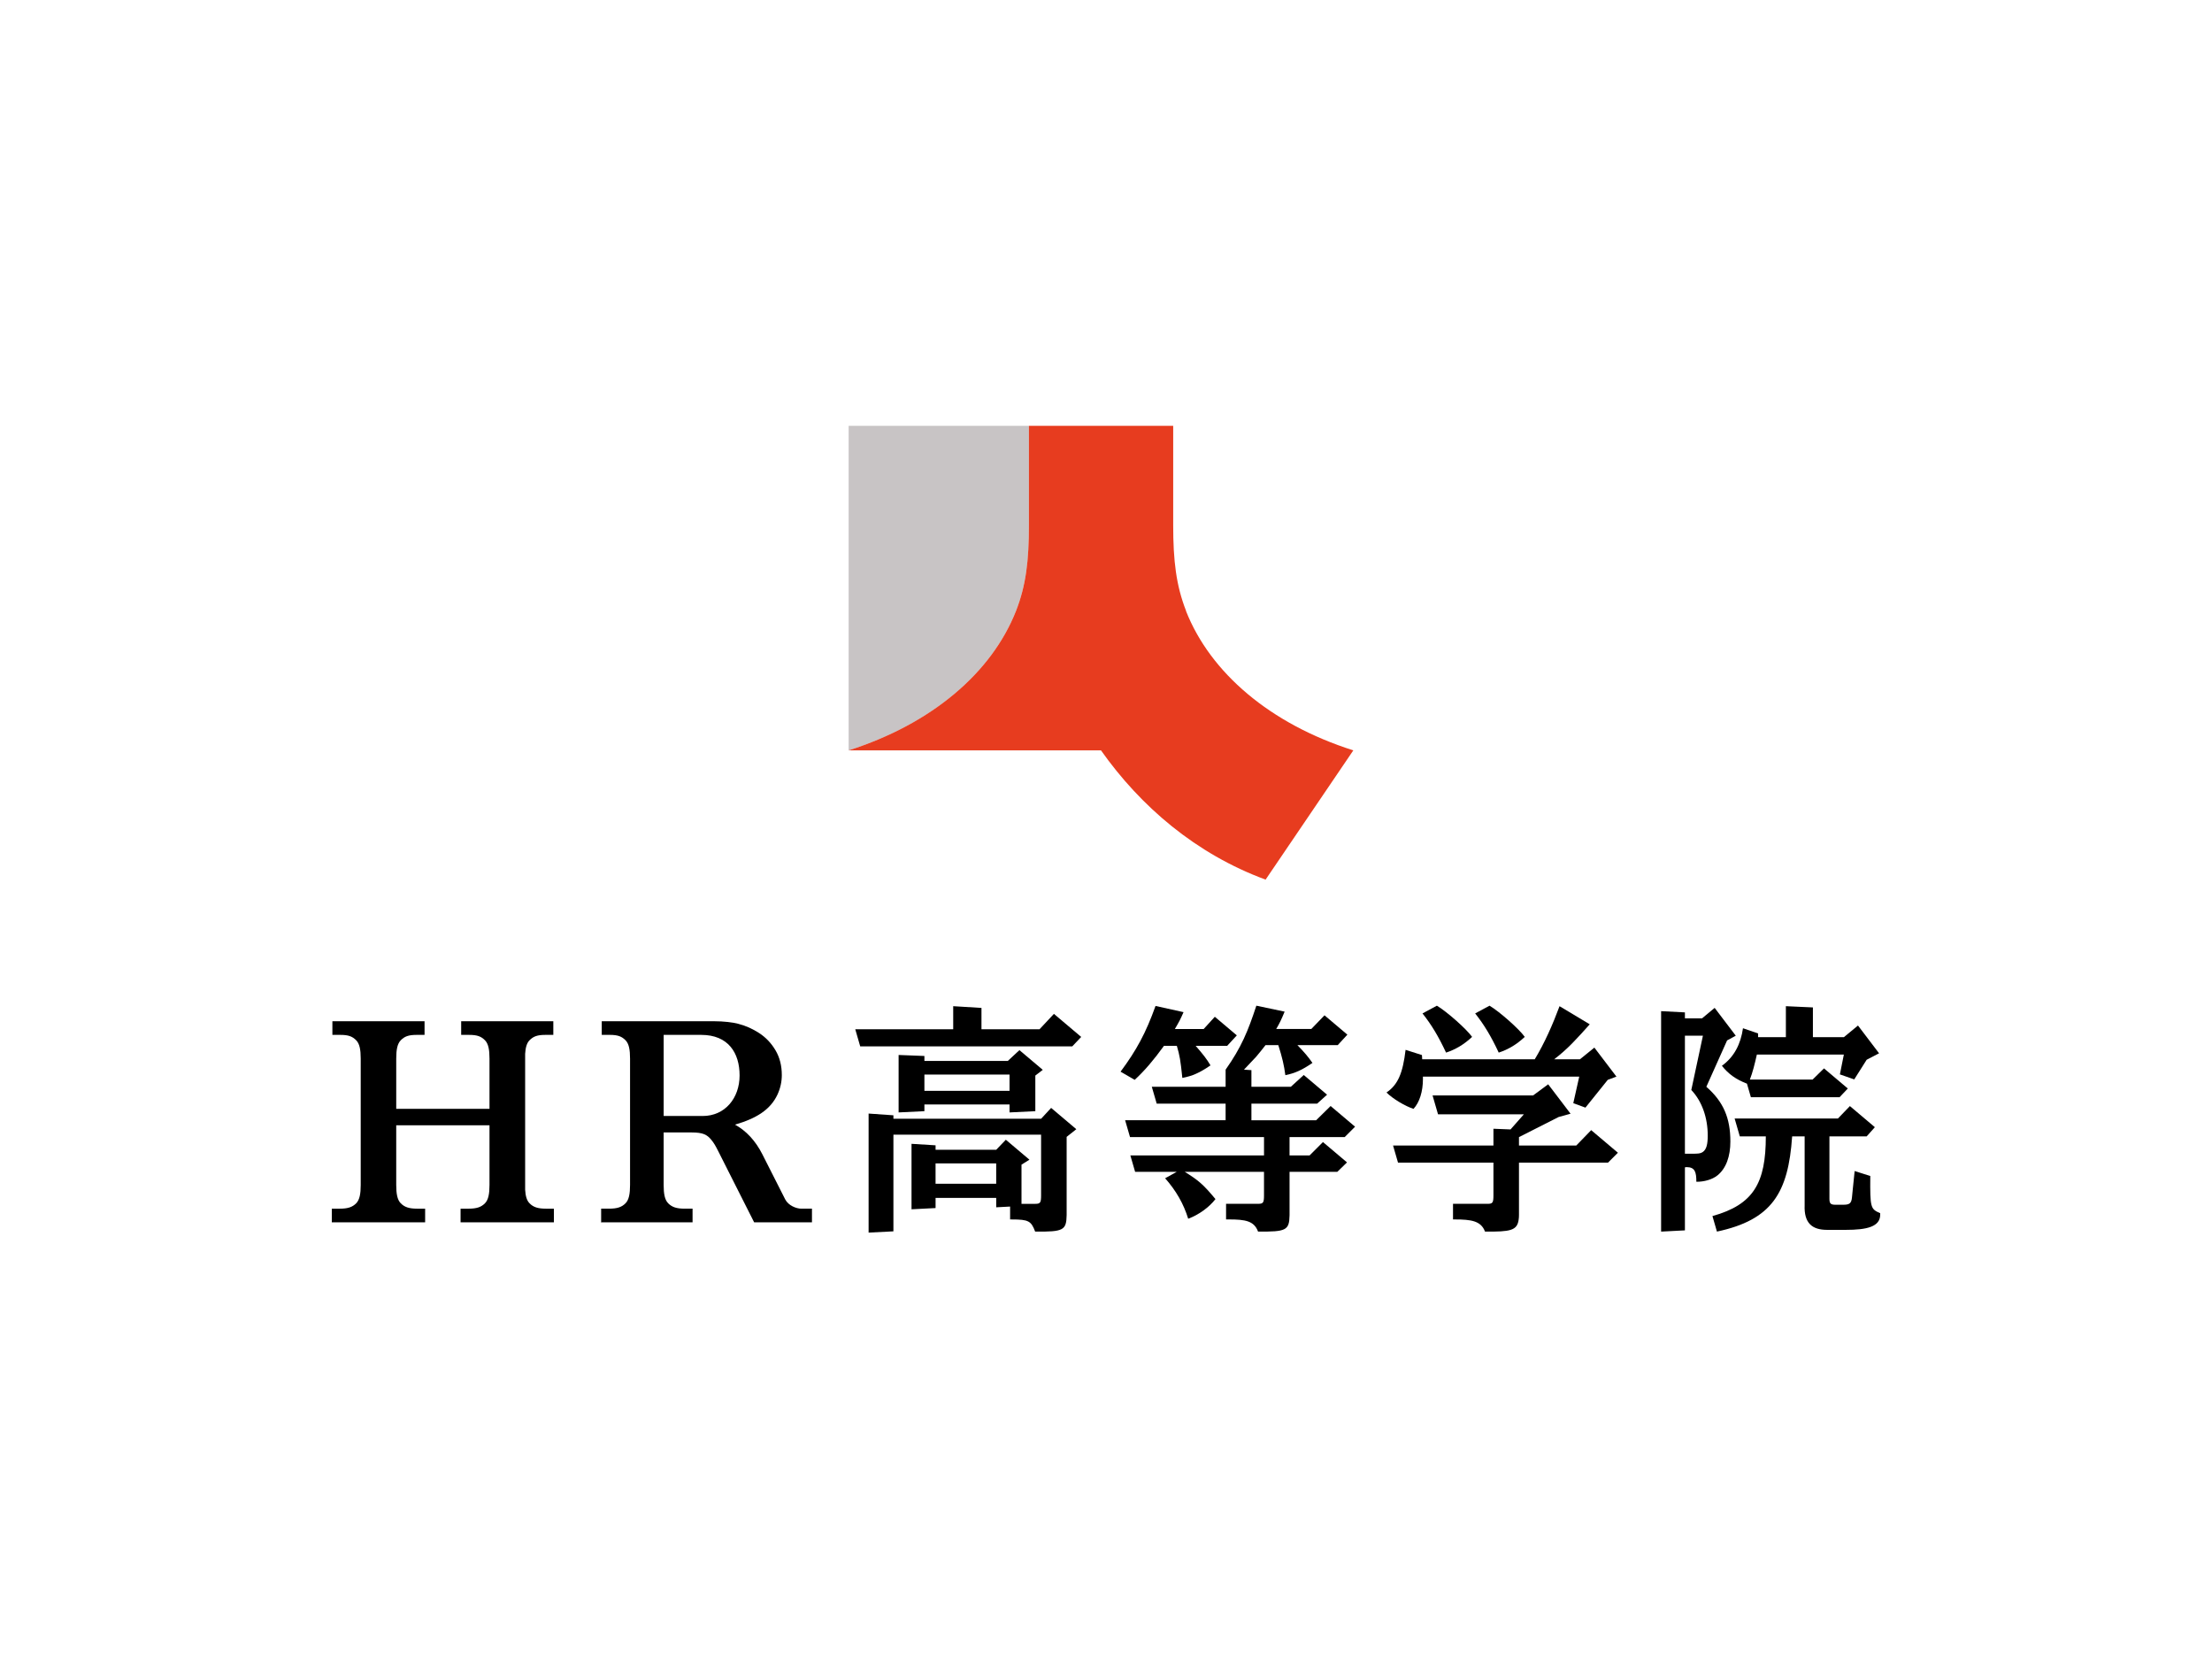
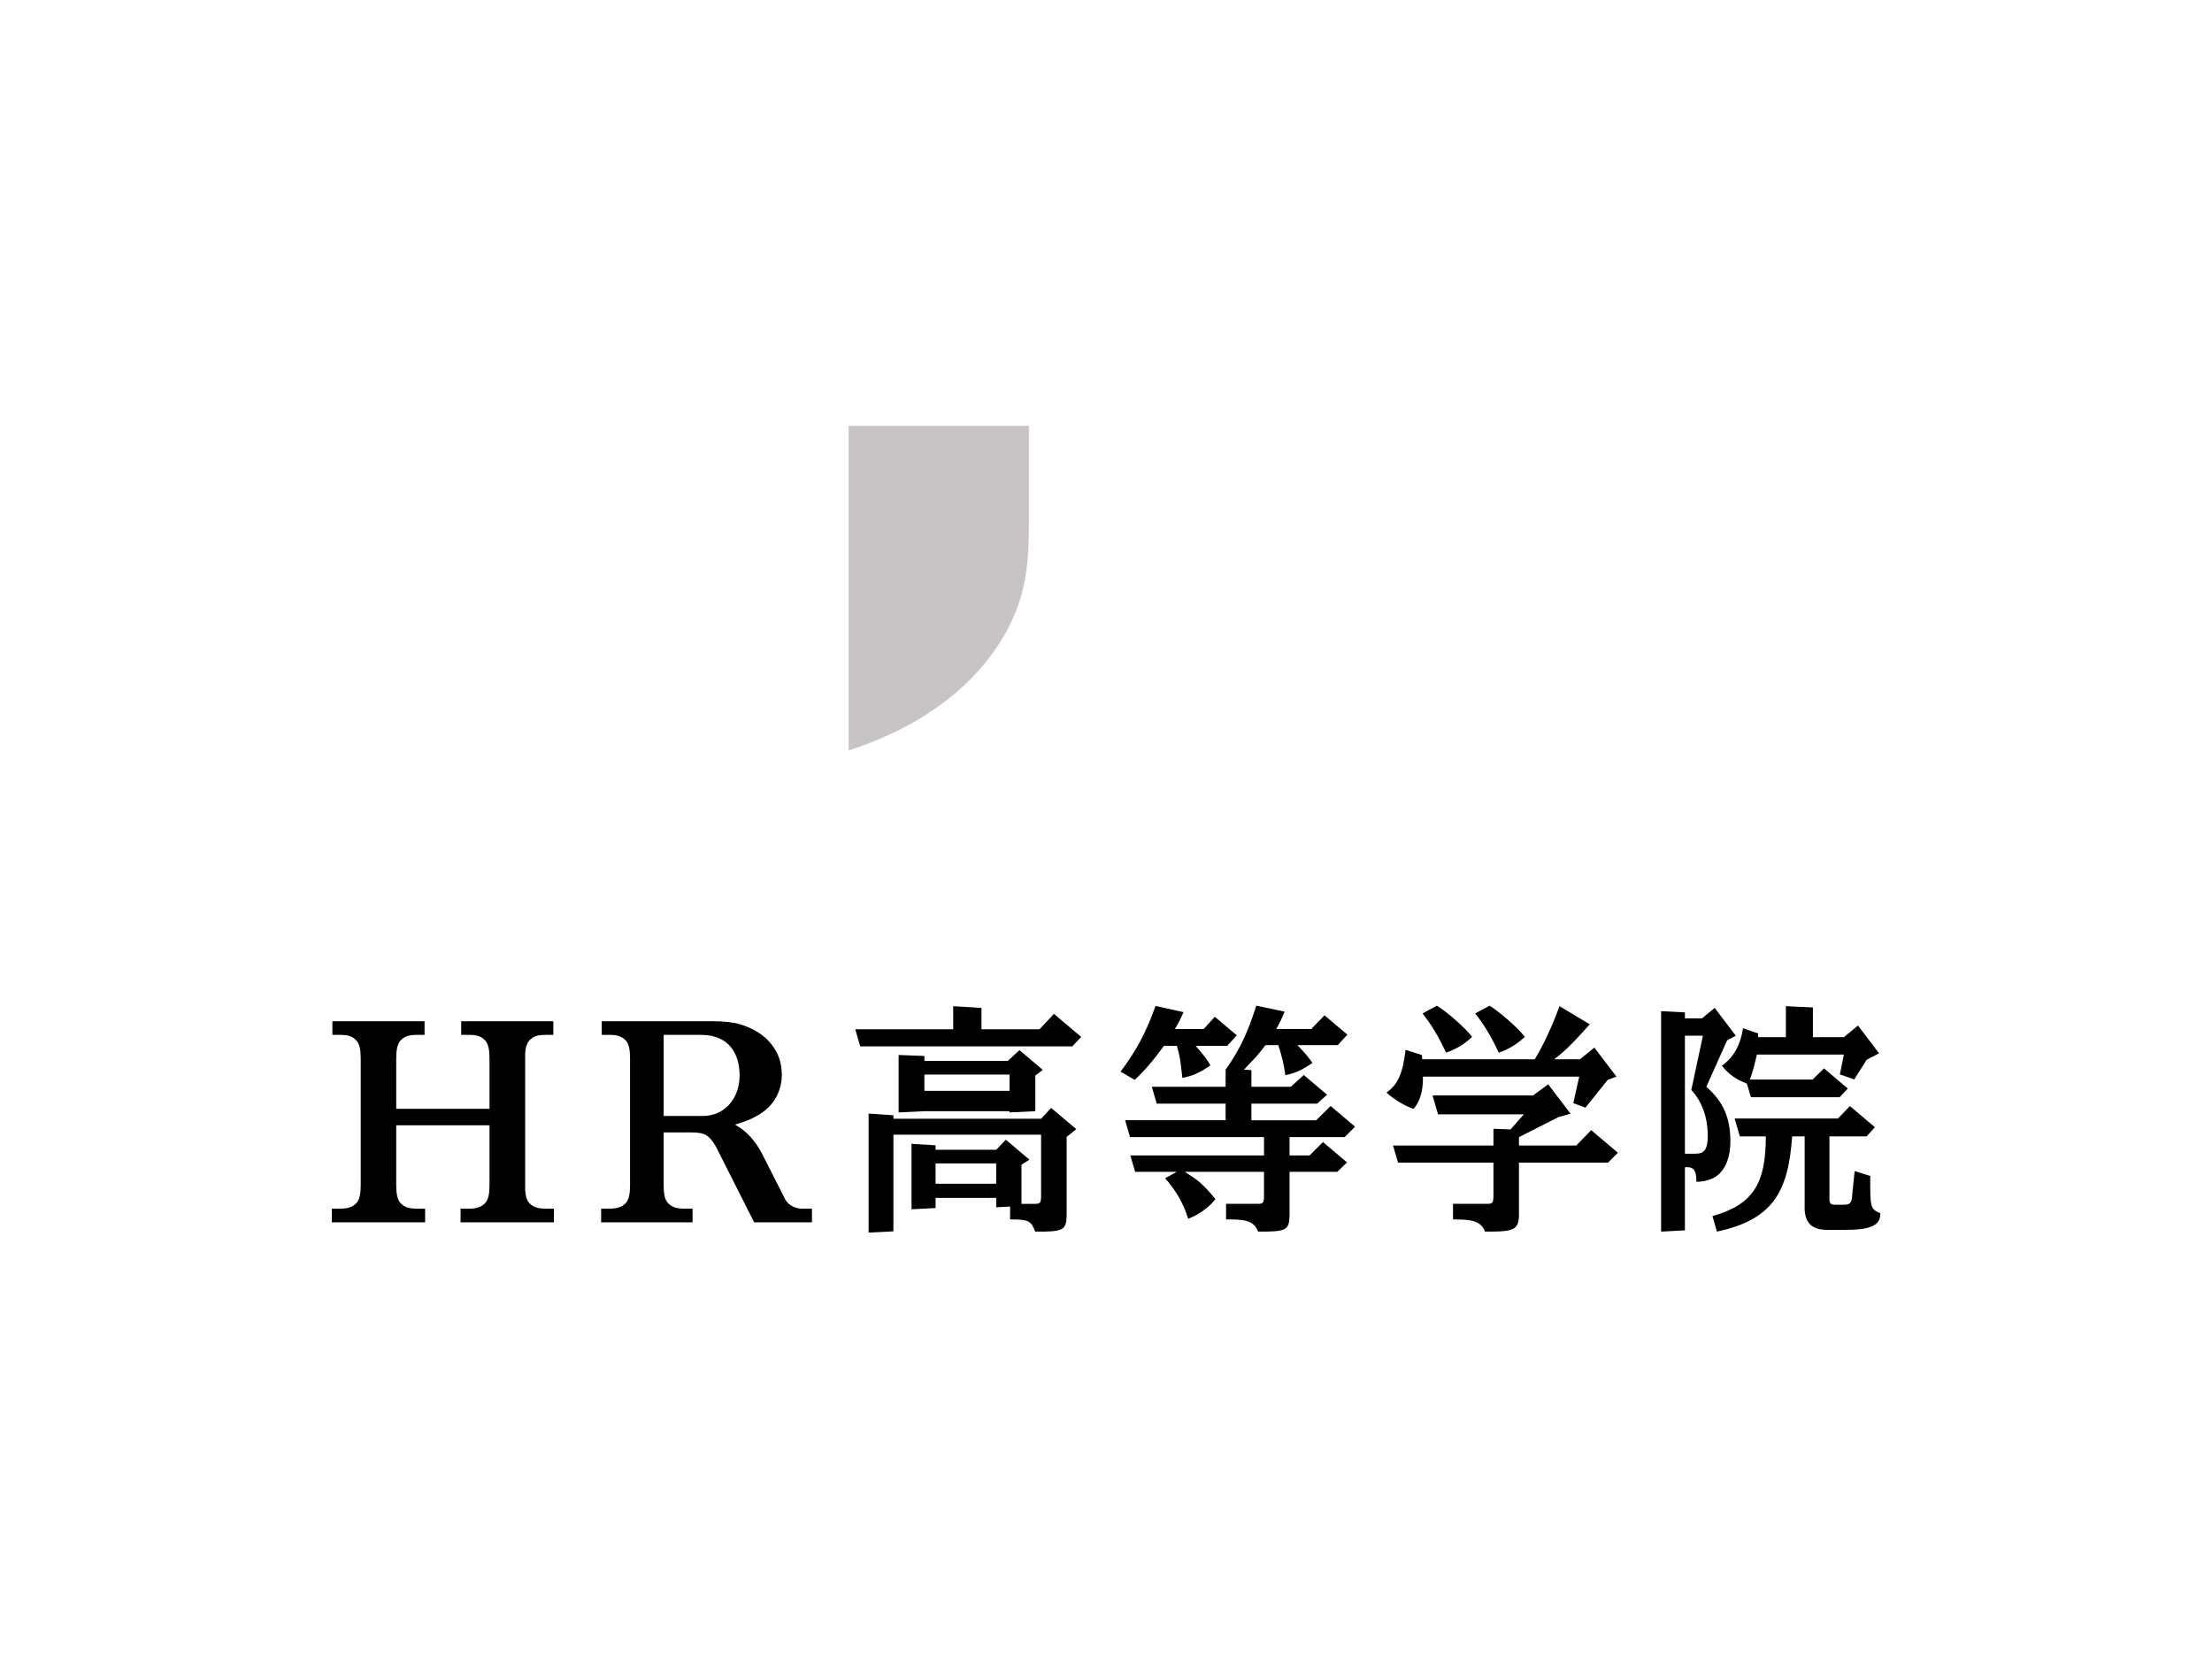
<svg xmlns="http://www.w3.org/2000/svg" viewBox="0 0 400 300">
  <path d="M311.377 192.728C312.549 194.214 313.924 195.198 315.905 195.959L316.614 198.406H332.661L334.14 196.836L329.837 193.198L327.772 195.223H316.432C316.941 193.895 317.279 192.537 317.698 190.695H333.428L332.71 194.282L335.305 195.191L337.553 191.637L339.796 190.471L335.984 185.448L333.428 187.556H327.831V182.174L322.944 181.95V187.554H317.922V186.881L315.186 185.939C314.783 188.764 313.617 191.111 311.374 192.726L311.377 192.728Z" fill="black" />
  <path d="M312.906 206.419C312.906 202.248 311.695 199.253 308.561 196.525L312.313 188.14L313.883 187.288L310.065 182.256L307.786 184.147H304.687V183.072L300.382 182.848V222.713L304.687 222.489V211.099C304.822 211.054 304.956 211.054 305.002 211.054C306.526 211.054 306.754 211.996 306.754 213.7H306.845C308.115 213.7 309.605 213.328 310.576 212.543C312.16 211.264 312.907 209.064 312.907 206.42L312.906 206.419ZM307.908 208.327C307.497 208.604 307.099 208.631 305.888 208.631H304.686V187.287H307.943L305.841 197.107C307.768 199.127 308.814 202.106 308.814 205.357C308.814 206.836 308.608 207.857 307.907 208.326L307.908 208.327Z" fill="black" />
  <path d="M187.982 186.121H177.481V182.263L172.37 181.95V186.121H154.658L155.554 189.215H193.901L195.516 187.51L190.583 183.34L187.982 186.121Z" fill="black" />
-   <path d="M162.498 190.774V201.161L167.162 200.937V199.726H182.556V201.161L187.22 200.937V194.495L188.566 193.464L184.346 189.897L182.245 191.85H167.163V190.954L162.5 190.774H162.498ZM182.556 194.317V197.261H167.162V194.317H182.556Z" fill="black" />
+   <path d="M162.498 190.774V201.161L167.162 200.937H182.556V201.161L187.22 200.937V194.495L188.566 193.464L184.346 189.897L182.245 191.85H167.163V190.954L162.5 190.774H162.498ZM182.556 194.317V197.261H167.162V194.317H182.556Z" fill="black" />
  <path d="M188.262 202.309H161.558V201.681L157.072 201.367V222.891L161.558 222.666V205.179H188.262V216.165C188.262 217.466 188.127 217.691 187.23 217.691H184.72V210.606L186.155 209.71L181.888 206.1L180.147 207.916H169.182V207.109L164.833 206.839V218.678L169.182 218.455V216.616H180.147V218.318L182.659 218.184V220.516H182.973C185.977 220.516 186.471 220.785 187.188 222.713C192.301 222.758 192.837 222.489 192.883 219.708V205.584L194.631 204.193L190.079 200.344L188.265 202.31L188.262 202.309ZM180.144 214.057H169.179V210.379H180.144V214.057Z" fill="black" />
  <path d="M210.48 189.125H212.812C213.329 190.893 213.474 191.714 213.804 194.922C215.663 194.565 216.951 193.987 218.897 192.653C218.215 191.498 217.573 190.685 216.219 189.125H221.908L223.656 187.228L219.679 183.865L217.665 186.077H212.454C213.261 184.687 213.396 184.462 214.023 183.028L208.956 181.908C207.208 186.795 205.504 189.935 202.633 193.791L205.189 195.271C207.028 193.567 208.552 191.773 210.48 189.127V189.125Z" fill="black" />
  <path d="M266.203 187.503C265.172 186.06 261.674 182.963 259.835 181.861L257.234 183.26C258.849 185.297 260.105 187.374 261.494 190.344C263.197 189.792 264.767 188.859 266.202 187.503H266.203Z" fill="black" />
  <path d="M275.726 187.503C274.694 186.06 271.197 182.963 269.358 181.861L266.757 183.26C268.372 185.297 269.627 187.374 271.017 190.344C272.721 189.792 274.289 188.859 275.724 187.503H275.726Z" fill="black" />
  <path d="M257.31 195.09V194.686H285.576L284.501 199.486L286.698 200.293L290.734 195.27L292.304 194.686L288.313 189.44L285.712 191.548H281.045C283.521 189.673 285.249 187.709 287.477 185.226L282.015 181.953C280.766 185.309 279.311 188.607 277.533 191.55H257.178L257.133 190.787L254.174 189.845C253.679 194.061 252.783 196.168 250.721 197.559C251.842 198.681 254.085 200.025 255.609 200.518C256.684 199.352 257.313 197.424 257.313 195.093L257.31 195.09Z" fill="black" />
  <path d="M243.157 205.627L245.04 203.742L240.618 200.003L238.001 202.576H226.296V199.572H238.179L239.974 197.957L235.761 194.395L233.426 196.522H226.296V193.517L224.951 193.428L227.148 191.096C227.731 190.423 228.179 189.839 228.852 188.988H231.158C231.891 191.3 232.192 192.62 232.433 194.426C234.19 194.069 235.459 193.49 237.332 192.209C236.529 191.057 235.856 190.273 234.61 188.988H241.908L243.649 187.098L239.514 183.601L237.125 186.074H230.779C231.361 185.088 231.675 184.459 232.303 182.935L227.19 181.859C225.666 186.478 224.5 189.348 221.63 193.428V196.522H208.283L209.168 199.57H221.63V202.575H203.459L204.344 205.624H228.574V208.941H204.407L205.265 211.901H212.8L210.692 213.067C212.711 215.355 214.048 217.73 214.863 220.386C216.779 219.679 218.675 218.296 219.795 216.833C217.598 214.187 216.701 213.425 214.235 211.901H228.572V216.161C228.572 217.461 228.438 217.686 227.541 217.686H221.711V220.511H222.206C225.211 220.511 226.779 220.78 227.497 222.708C232.552 222.754 233.135 222.489 233.19 219.794C233.19 219.779 233.192 219.764 233.192 219.749V211.902H241.833L243.581 210.198L239.232 206.52L236.809 208.943H233.19V205.625H243.151L243.157 205.627Z" fill="black" />
  <path d="M338.205 212.657L335.38 211.76C335.246 213.106 335.2 213.554 335.066 214.809C335.014 215.353 334.927 216.213 334.893 216.548C334.78 217.671 334.391 217.857 333.268 217.857H331.896C331.043 217.857 330.819 217.633 330.819 216.782V205.49H337.556L339.035 203.832L334.521 200.015L332.354 202.263H313.677L314.613 205.492H319.316C319.316 213.898 317.117 217.83 309.664 219.903L310.477 222.711C320.403 220.591 323.376 215.74 324.078 205.492H326.336V217.939C326.21 221.155 327.662 222.398 330.402 222.398H333.797C337.546 222.398 340 221.846 340 219.654V219.385C338.252 218.622 338.161 218.442 338.207 212.658L338.205 212.657Z" fill="black" />
  <path d="M285.038 207.151H274.679V205.627L281.844 201.994L284.006 201.394L279.961 196.076L277.226 198.093H259.054L260.041 201.501H275.567L273.155 204.237L270.061 204.113V207.151H251.91L252.807 210.245H270.061V216.164C270.061 217.464 269.926 217.689 269.03 217.689H262.751V220.514H263.065C266.069 220.514 267.818 220.783 268.537 222.711C273.105 222.752 274.375 222.536 274.626 220.507C274.662 220.28 274.679 220.018 274.679 219.707V210.245H290.776L292.57 208.451L287.737 204.365L285.036 207.151H285.038Z" fill="black" />
  <path d="M95.763 217.6C95.249 217.086 95.03 216.262 94.963 215.144V190.562C95.032 189.443 95.251 188.619 95.763 188.105C96.438 187.43 97.126 187.14 98.611 187.14H100.058V184.674H83.395V187.14H84.842C86.327 187.14 87.015 187.432 87.69 188.105C88.329 188.744 88.517 189.856 88.517 191.43V200.511H71.651V191.43C71.651 189.856 71.841 188.744 72.479 188.105C73.153 187.43 73.841 187.14 75.326 187.14H76.773V184.674H60.107V187.14H61.554C63.038 187.14 63.728 187.432 64.402 188.105C65.04 188.744 65.229 189.856 65.229 191.43V214.276C65.229 215.849 65.04 216.962 64.402 217.602C63.728 218.276 62.931 218.566 61.447 218.566H60V221.033H76.879V218.566H75.432C73.947 218.566 73.152 218.275 72.477 217.602C71.839 216.962 71.65 215.851 71.65 214.278V203.488H88.516V214.276C88.516 215.849 88.326 216.962 87.688 217.602C87.014 218.276 86.219 218.566 84.734 218.566H83.286V221.033H100.164V218.566H98.717C97.232 218.566 96.436 218.275 95.762 217.602L95.763 217.6Z" fill="black" />
  <path d="M141.985 216.877C141.264 215.477 138.698 210.392 137.869 208.751C136.631 206.298 134.948 204.489 132.912 203.369C136.741 202.265 139.31 200.68 140.585 197.945C141.116 196.803 141.376 195.62 141.376 194.405C141.376 192.706 140.995 191.214 140.236 189.927C139.475 188.64 138.492 187.604 137.285 186.816C136.079 186.03 134.805 185.467 133.464 185.127C132.552 184.878 130.86 184.672 129.113 184.672H108.814V187.138H110.261C111.744 187.138 112.434 187.43 113.107 188.103C113.747 188.743 113.934 189.854 113.934 191.429V214.275C113.934 215.848 113.745 216.961 113.107 217.6C112.432 218.275 111.637 218.565 110.154 218.565H108.706V220.984L108.626 221.031H125.238V218.565H123.791C122.306 218.565 121.51 218.273 120.836 217.6C120.198 216.961 120.009 215.849 120.009 214.275V204.783H125.074C127.099 204.783 127.851 205.174 128.616 206.101C129.097 206.684 129.375 207.168 129.889 208.185L136.372 221.031H146.829V218.565H144.898C144.003 218.565 142.569 218.013 141.982 216.877H141.985ZM127.069 201.807H120.012V187.14H126.807C131.683 187.14 133.742 190.384 133.742 194.474C133.742 198.565 131.113 201.807 127.069 201.807Z" fill="black" />
  <path d="M153.462 135.689C168.505 130.918 179.325 121.65 183.731 110.465C185.534 105.854 186.059 101.379 186.059 94.988V77H153.462V135.689Z" fill="#C8C4C5" />
-   <path d="M214.479 110.465C212.676 105.854 212.151 101.379 212.151 94.988V77H186.059V94.988C186.059 101.379 185.534 105.854 183.731 110.465C179.325 121.65 168.505 130.895 153.462 135.689H199.094C206.238 145.801 216.214 154.407 228.86 159.064L244.725 135.689C229.682 130.918 218.862 121.65 214.456 110.465H214.479Z" fill="#E73C1F" />
</svg>